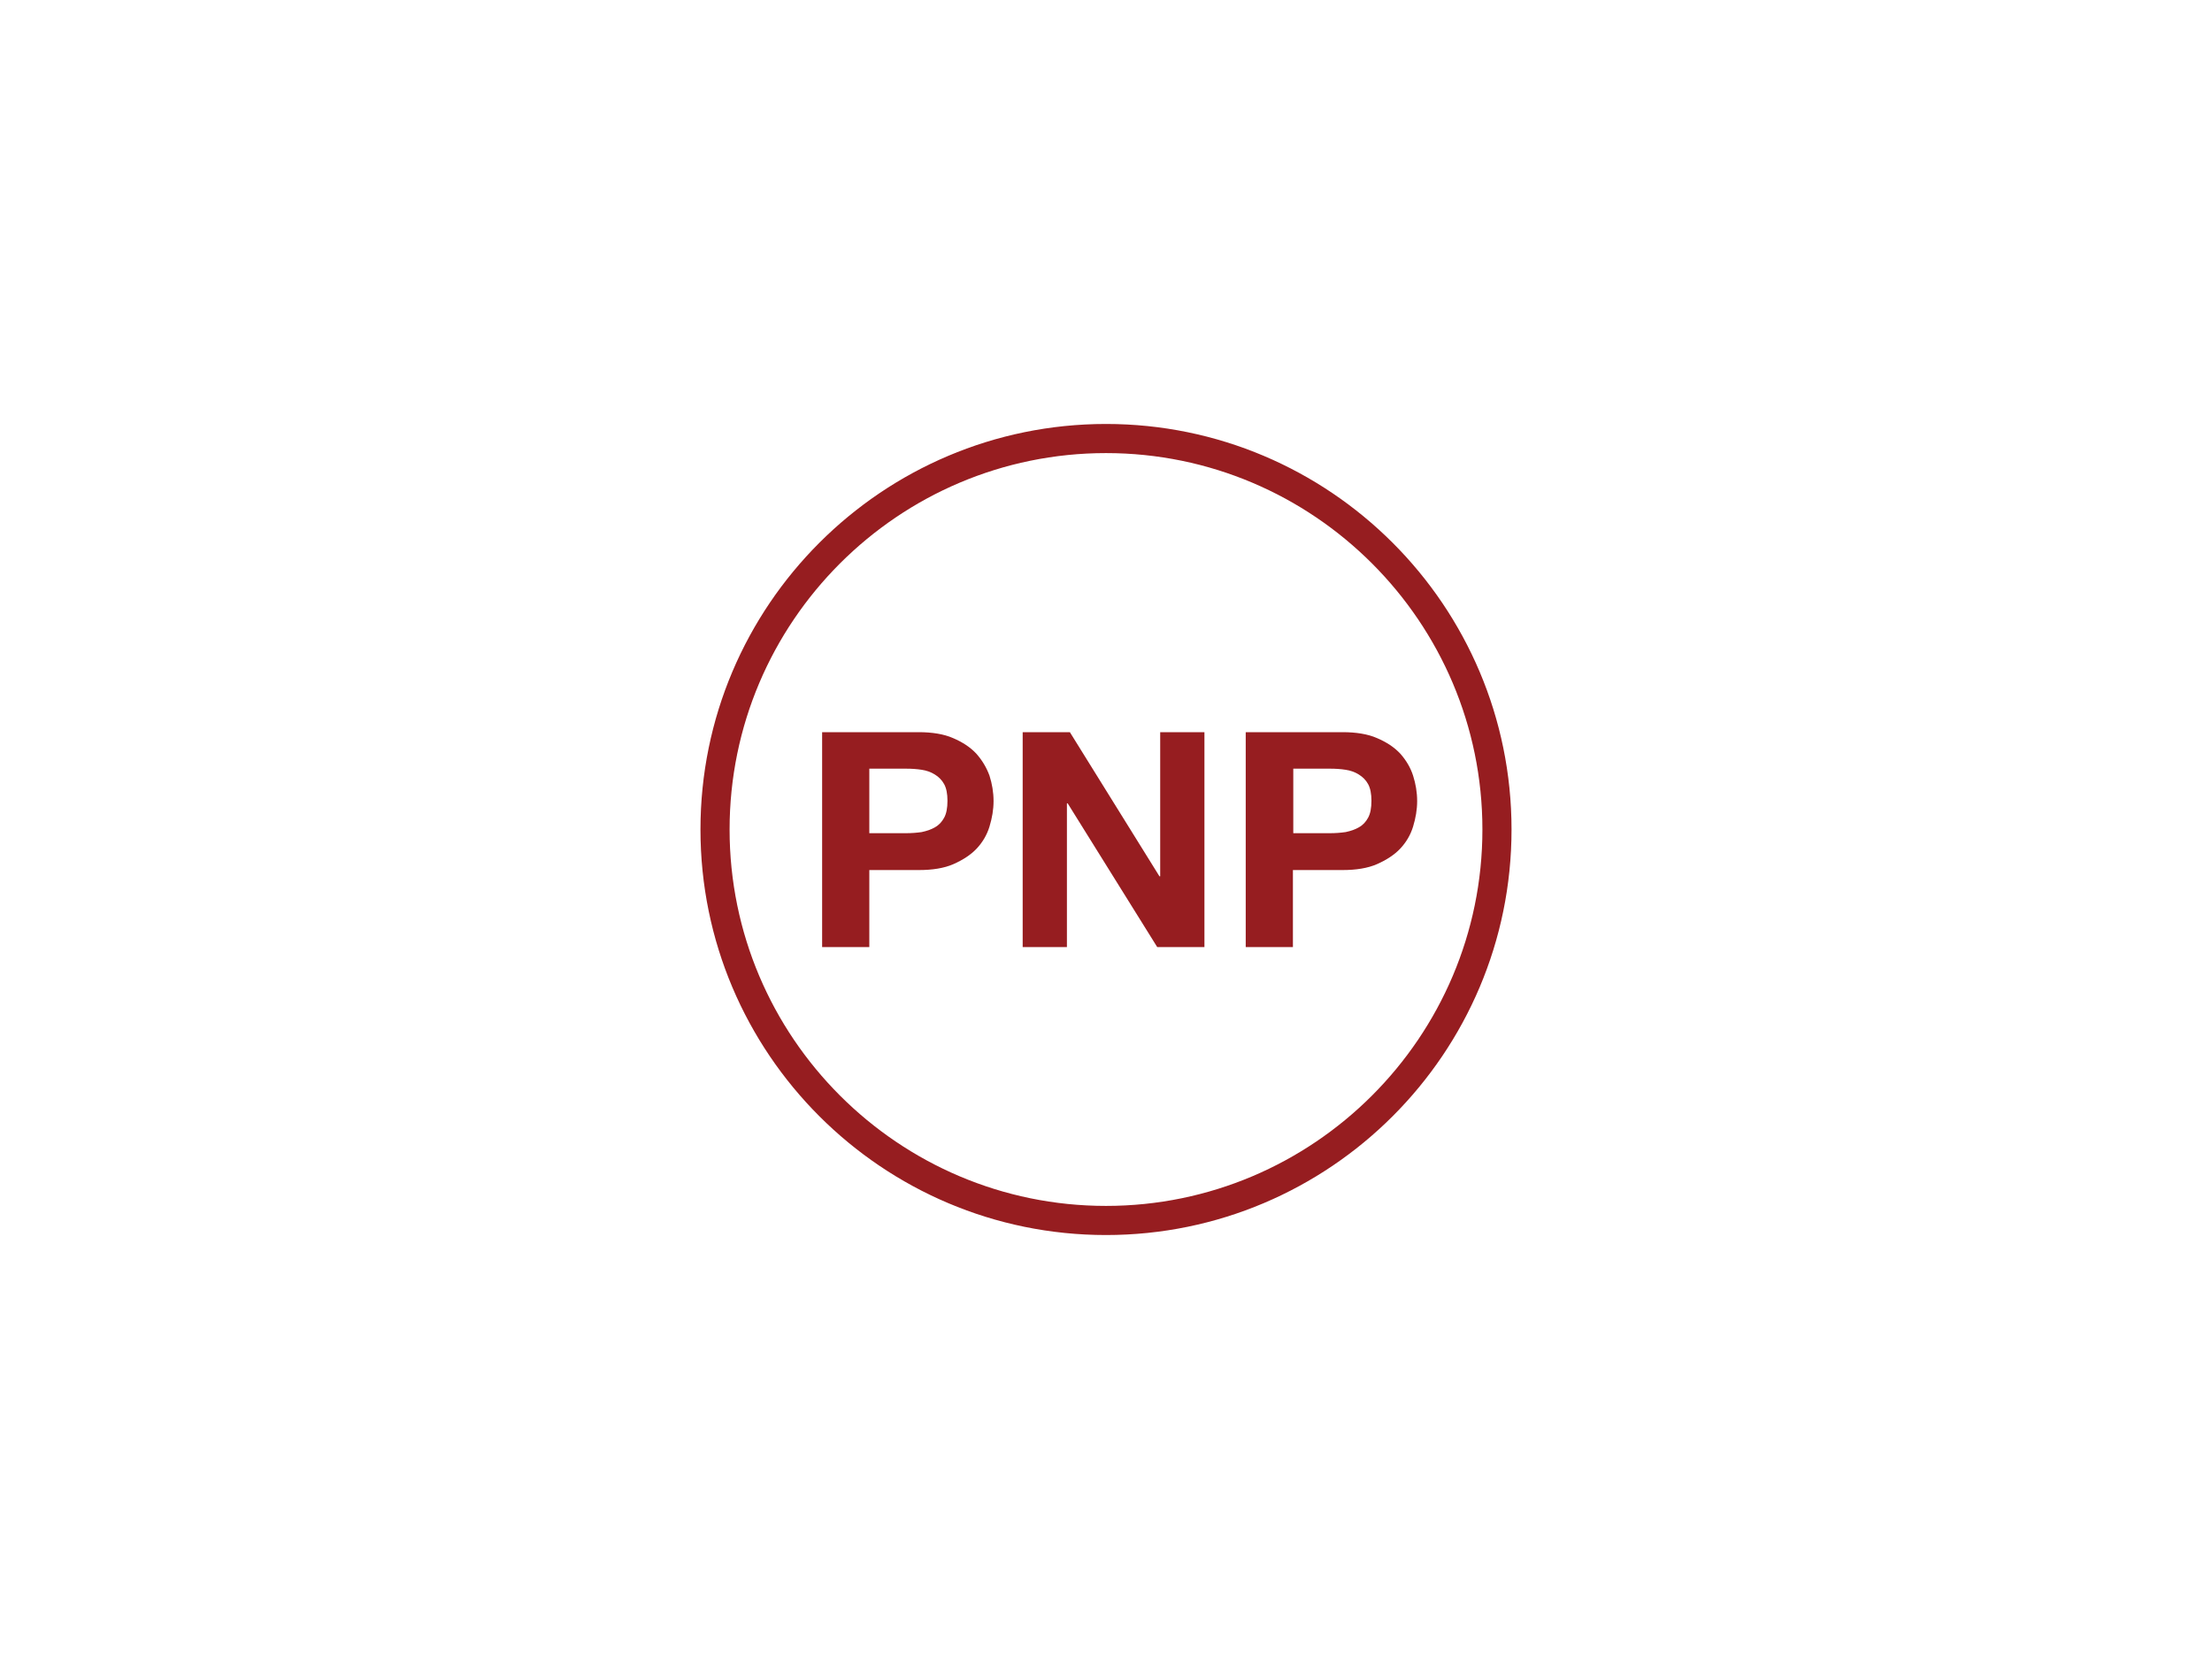
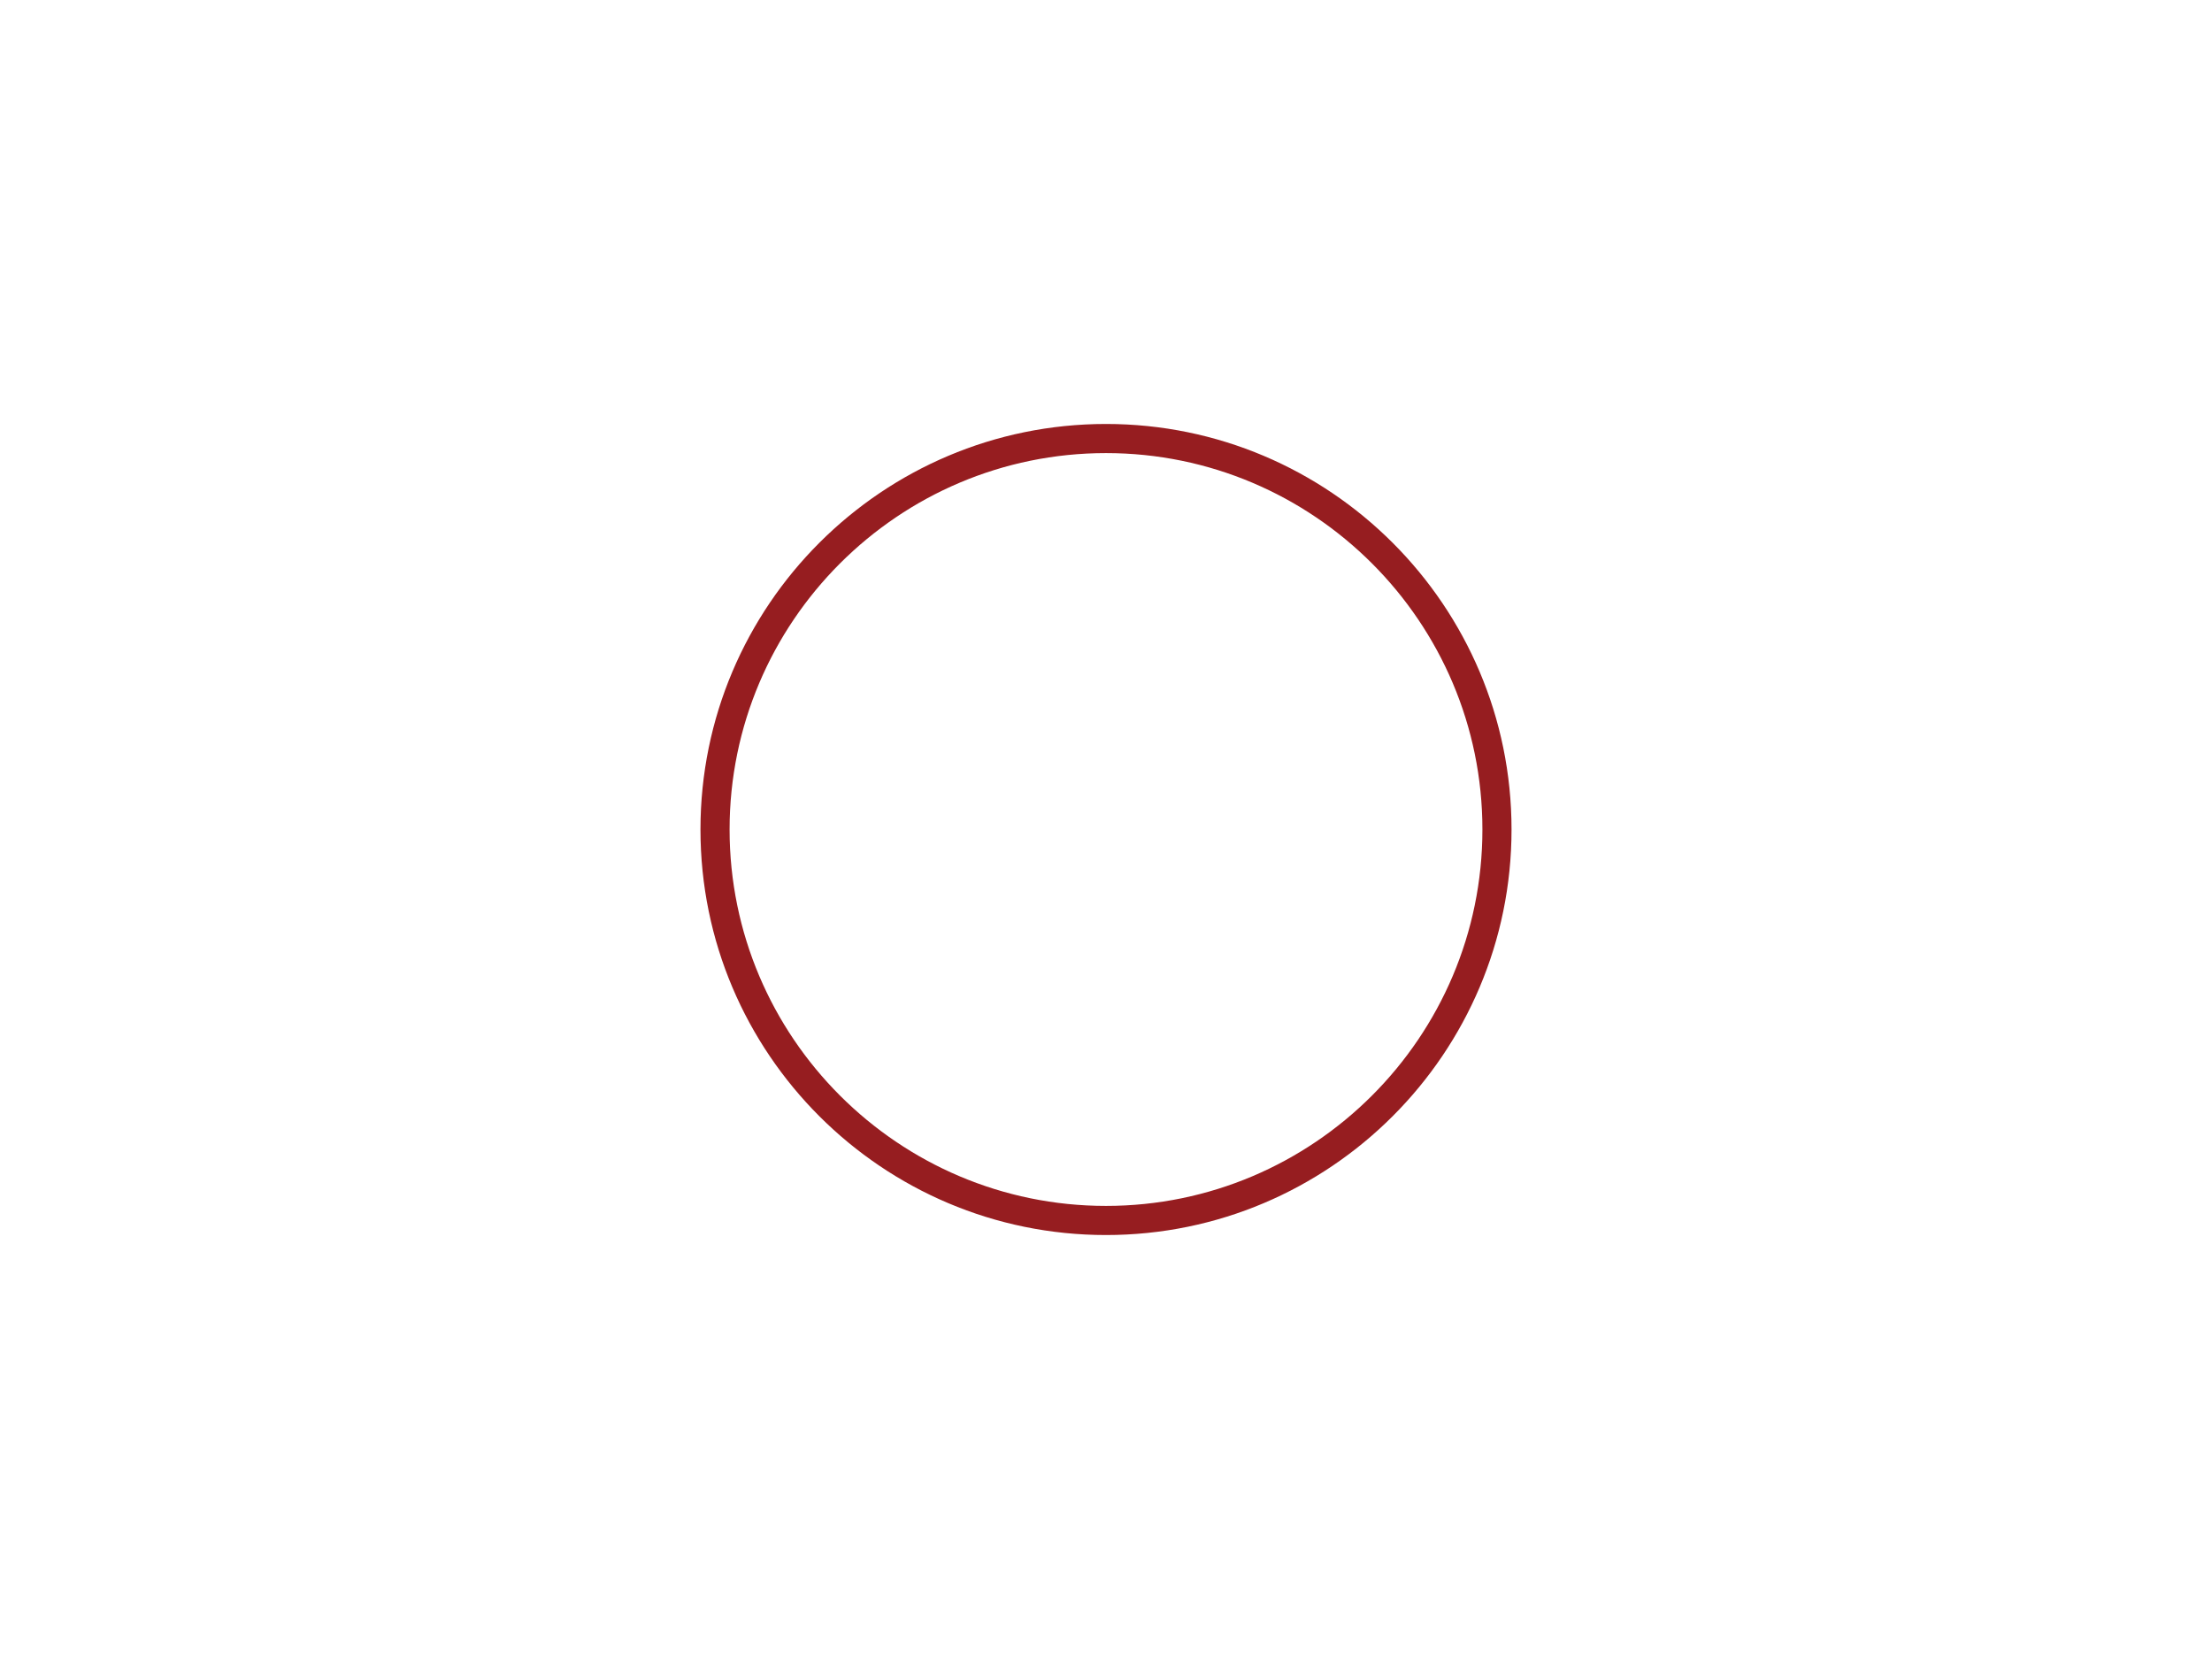
<svg xmlns="http://www.w3.org/2000/svg" version="1.1" id="Layer_1" x="0px" y="0px" viewBox="0 0 600 450" style="enable-background:new 0 0 600 450;" xml:space="preserve">
  <style type="text/css">
	.st0{fill:#FFFFFF;}
	.st1{fill:#961D20;}
</style>
  <g>
-     <rect id="XMLID_1049_" class="st0" width="600" height="450" />
    <g id="XMLID_1052_">
-       <path id="XMLID_1356_" class="st1" d="M264.8,204.4c-1.6-1.7-3.7-3.1-6.3-4.2c-2.5-1.1-5.7-1.6-9.3-1.6H223v58.3h12.8V236h13.5    c3.6,0,6.8-0.5,9.3-1.6s4.7-2.5,6.3-4.2c1.6-1.7,2.8-3.7,3.5-6s1.1-4.6,1.1-6.9c0-2.4-0.4-4.7-1.1-6.9    C267.6,208.2,266.4,206.2,264.8,204.4z M256.1,221.8c-0.6,1.1-1.4,2-2.5,2.6c-1,0.6-2.2,1-3.6,1.3c-1.4,0.2-2.8,0.3-4.2,0.3h-10    v-17.5h10c1.5,0,2.9,0.1,4.2,0.3s2.5,0.6,3.6,1.3c1,0.6,1.9,1.5,2.5,2.6s0.9,2.6,0.9,4.5C257,219.2,256.7,220.7,256.1,221.8z" />
-       <polygon id="XMLID_1345_" class="st1" points="314.7,237.7 314.5,237.7 290.2,198.6 277.4,198.6 277.4,256.9 289.4,256.9     289.4,217.9 289.6,217.9 313.9,256.9 326.7,256.9 326.7,198.6 314.7,198.6   " />
-       <path id="XMLID_1340_" class="st1" d="M383.3,210.4c-0.7-2.2-1.9-4.2-3.5-6c-1.6-1.7-3.7-3.1-6.3-4.2c-2.5-1.1-5.7-1.6-9.3-1.6    h-26.3v58.3h12.8V236h13.5c3.6,0,6.8-0.5,9.3-1.6s4.7-2.5,6.3-4.2c1.6-1.7,2.8-3.7,3.5-6s1.1-4.6,1.1-6.9    C384.4,214.9,384,212.6,383.3,210.4z M371.1,221.8c-0.6,1.1-1.4,2-2.5,2.6c-1,0.6-2.2,1-3.6,1.3c-1.4,0.2-2.8,0.3-4.2,0.3h-10    v-17.5h10c1.5,0,2.9,0.1,4.2,0.3s2.5,0.6,3.6,1.3s1.9,1.5,2.5,2.6s0.9,2.6,0.9,4.5C372,219.2,371.7,220.7,371.1,221.8z" />
      <path id="XMLID_1336_" class="st1" d="M300,115c-60.7,0-110,49.3-110,110s49.3,110,110,110s110-49.3,110-110S360.7,115,300,115z     M300,327.1c-56.3,0-102.1-45.8-102.1-102.1S243.7,122.9,300,122.9S402.1,168.7,402.1,225S356.3,327.1,300,327.1z" />
    </g>
  </g>
</svg>